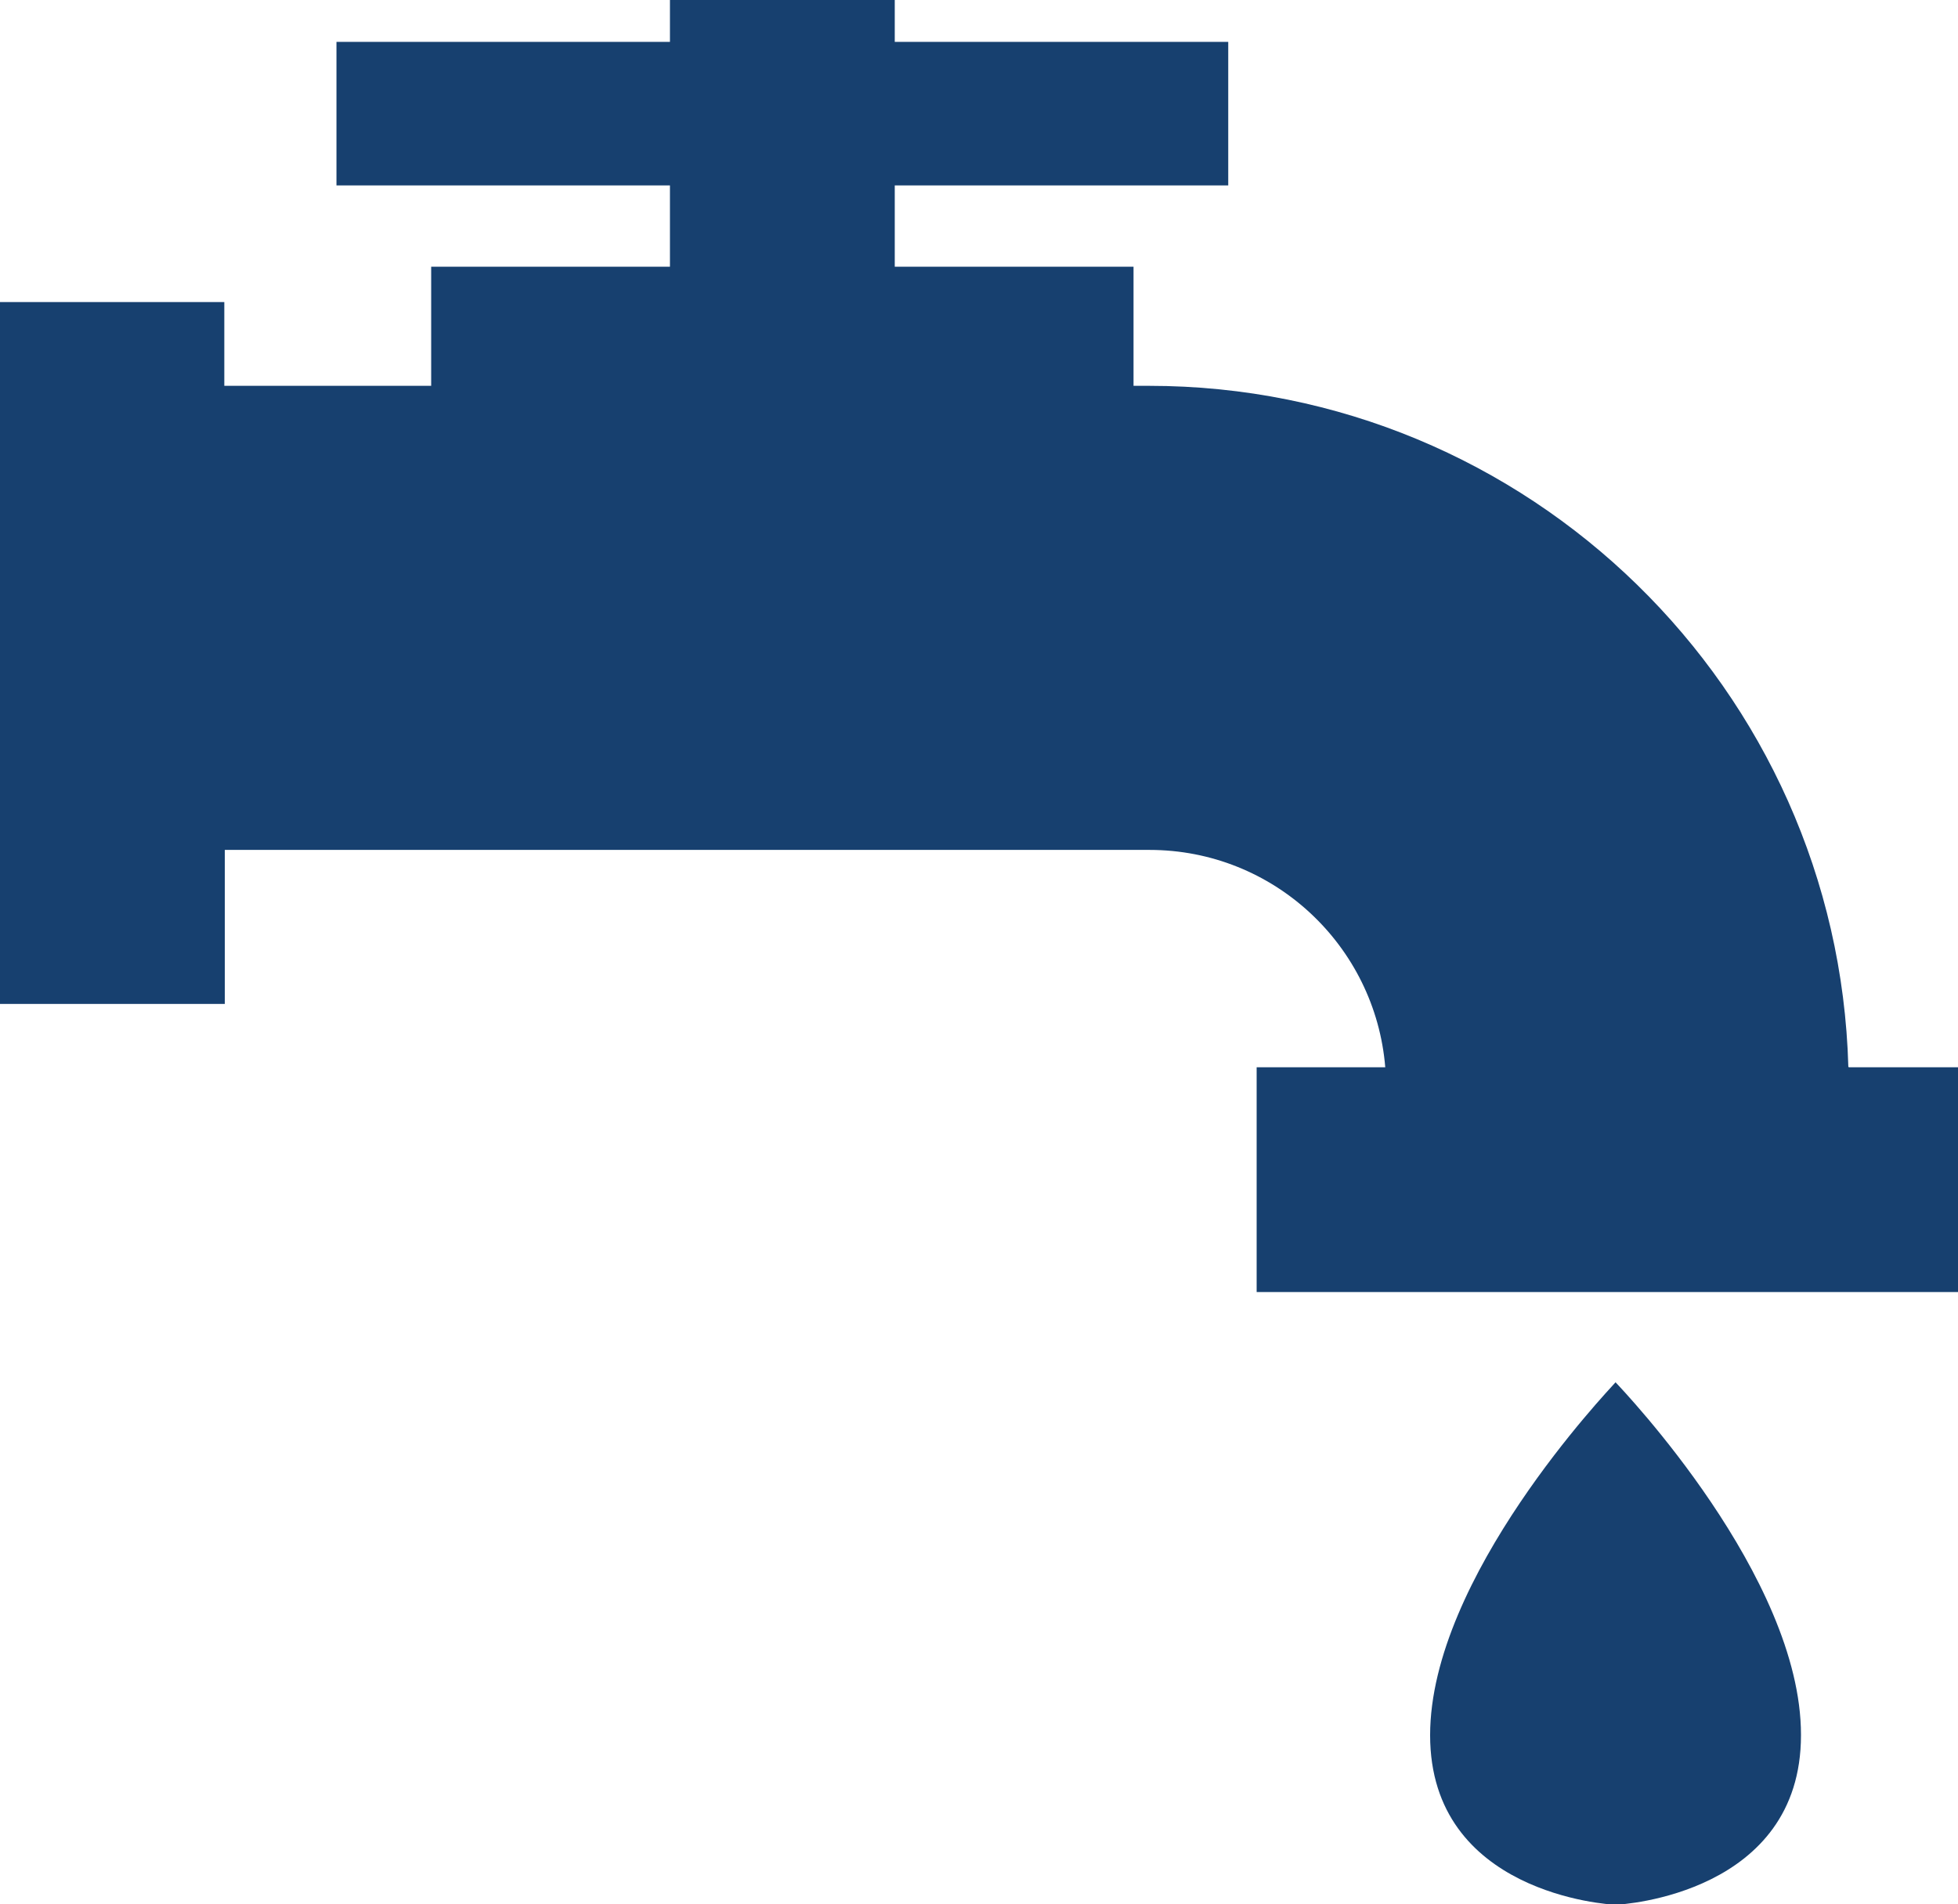
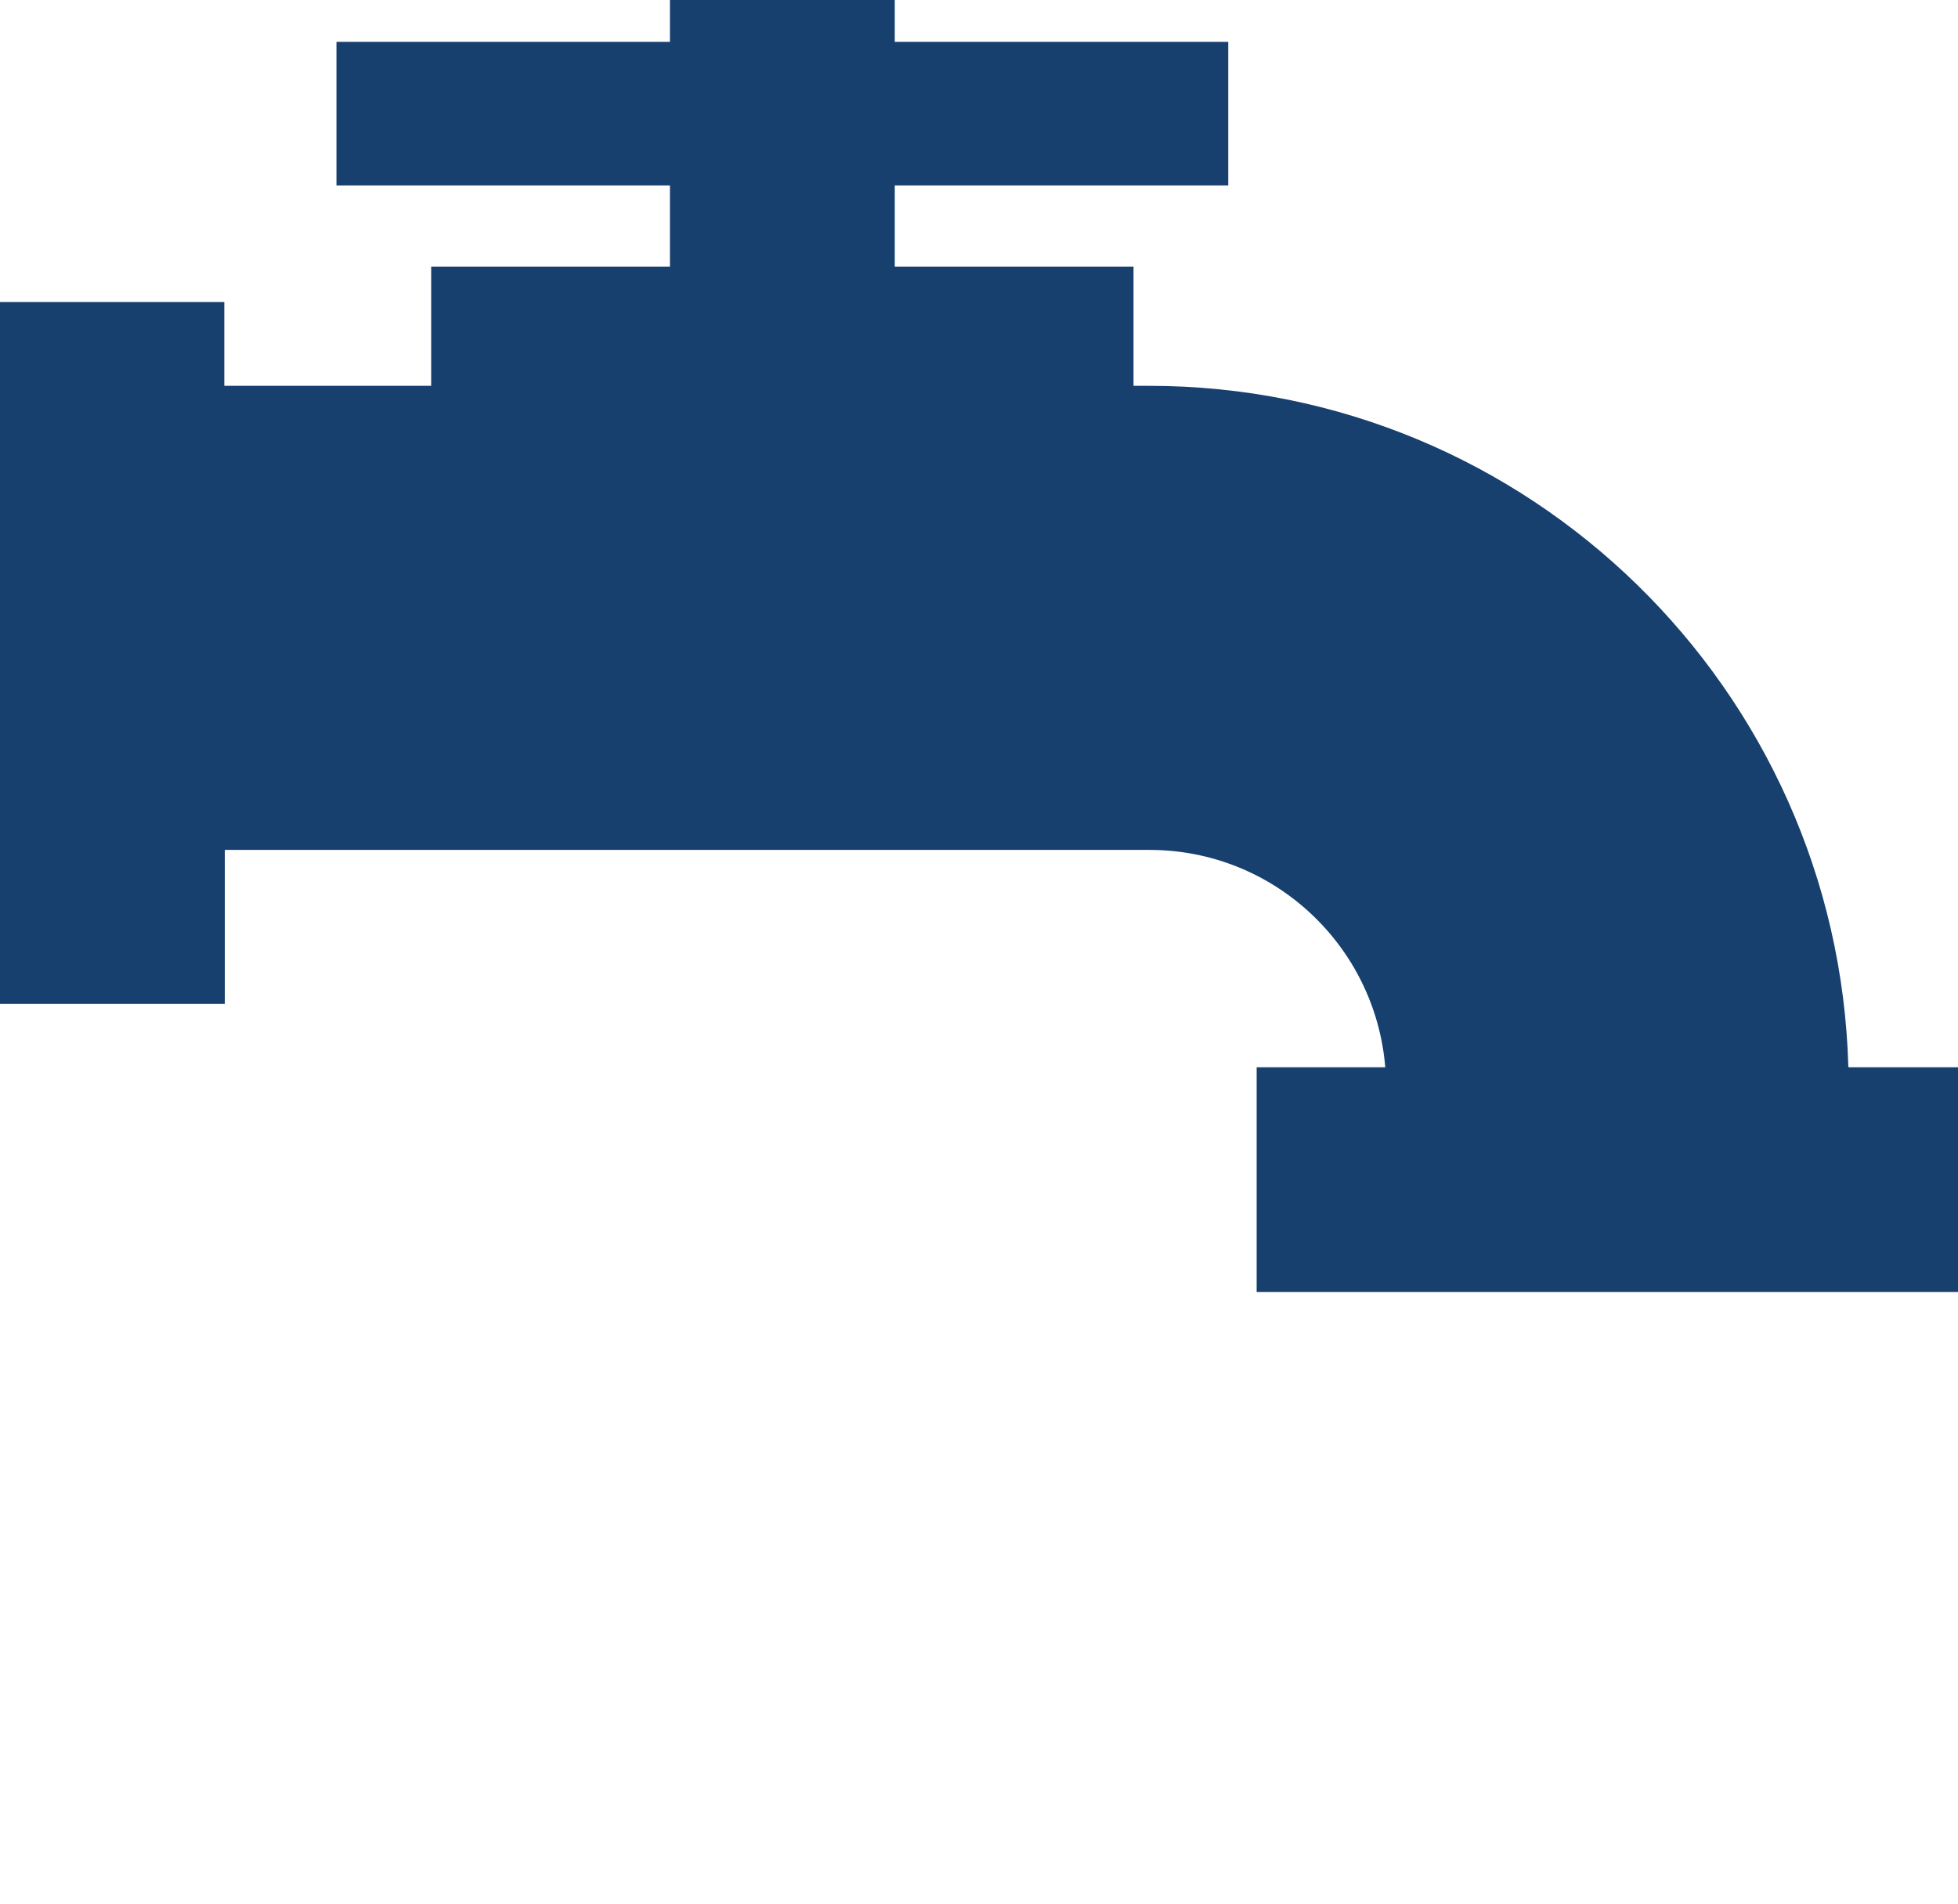
<svg xmlns="http://www.w3.org/2000/svg" id="Layer_1" viewBox="0 0 39.28 38.2">
  <defs>
    <style>.cls-1{fill:#17406f;}</style>
  </defs>
  <path class="cls-1" d="m37.08,21.4c-.21-7.57-6.41-13.66-14.03-13.66h-.31v-2.39h-4.79v-1.63h6.69V.84h-6.69v-.84h-4.51v.84h-6.69v2.88h6.69v1.63h-4.79v2.39h-4.15v-1.68H0v14.08h4.51v-3.09h18.55c2.49,0,4.53,1.92,4.73,4.36h-2.58v4.51h14.08v-4.51h-2.2Z" />
-   <path class="cls-1" d="m36.13,34.8c0-3.17-3.57-6.91-3.72-7.07h0s0,0,0,0c0,0,0,0,0,0h0c-.15.17-3.72,3.91-3.72,7.08s3.57,3.4,3.72,3.4h0s0,0,0,0c0,0,0,0,0,0h0c.15,0,3.72-.23,3.72-3.4Z" />
</svg>